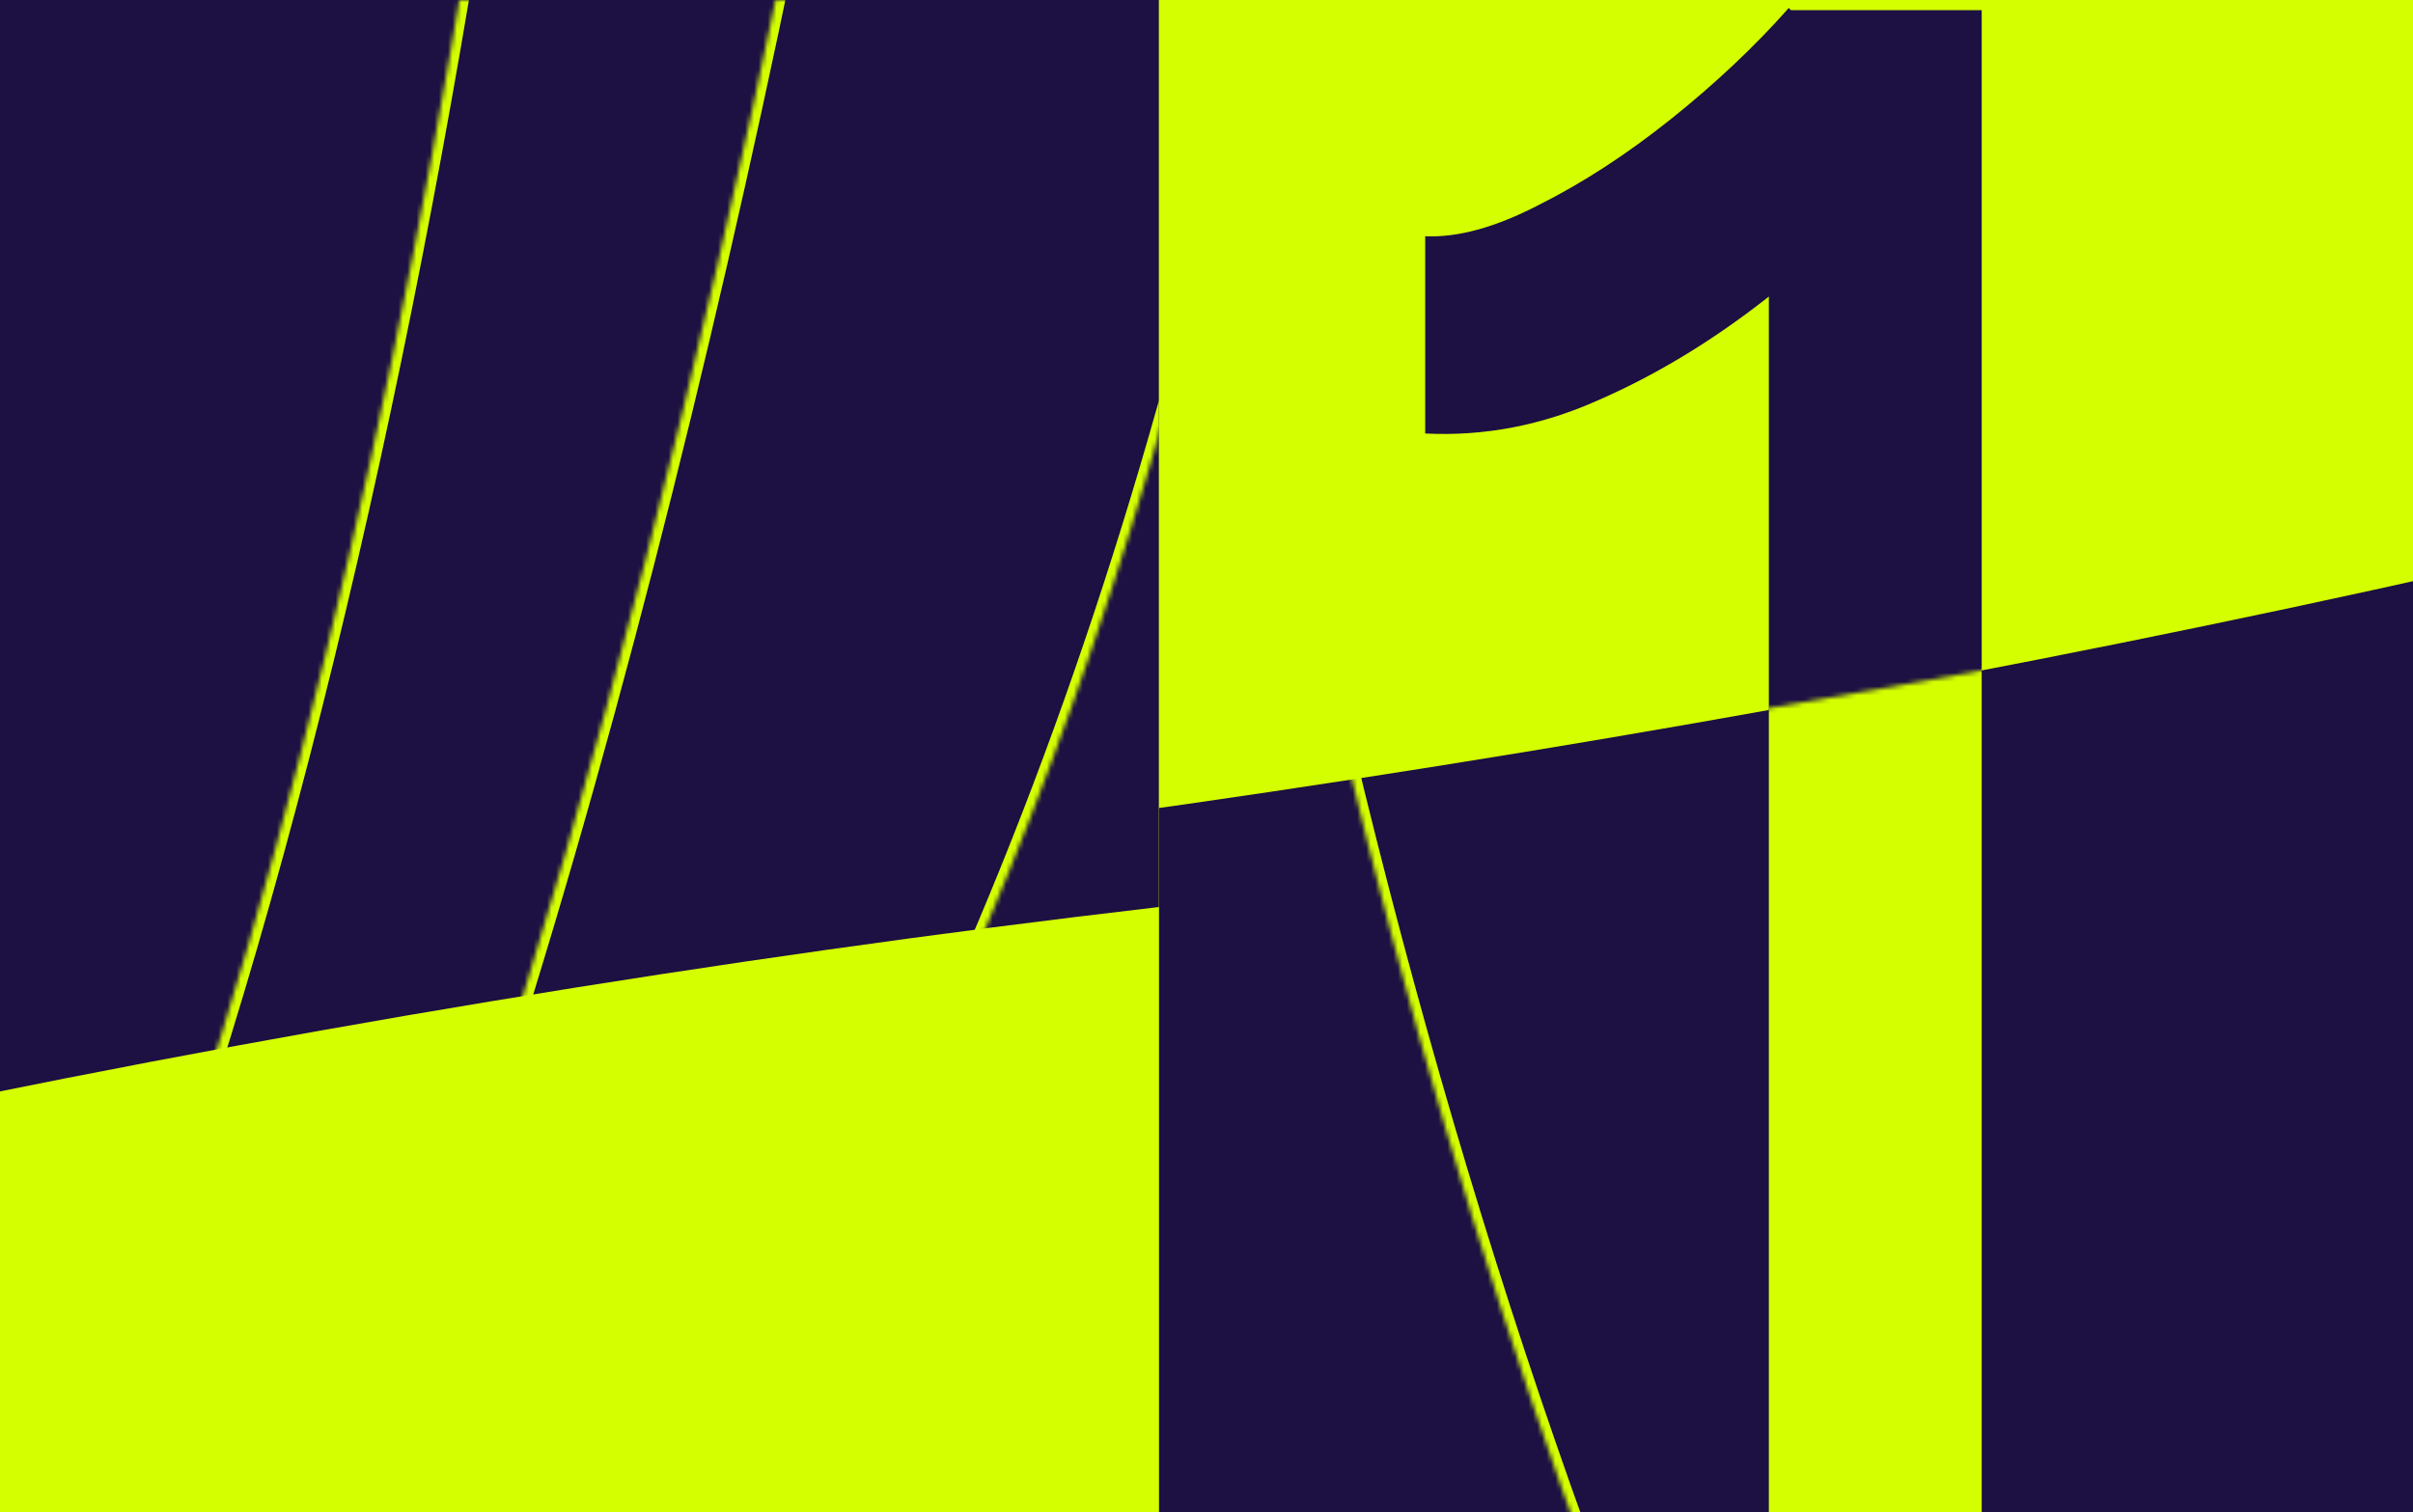
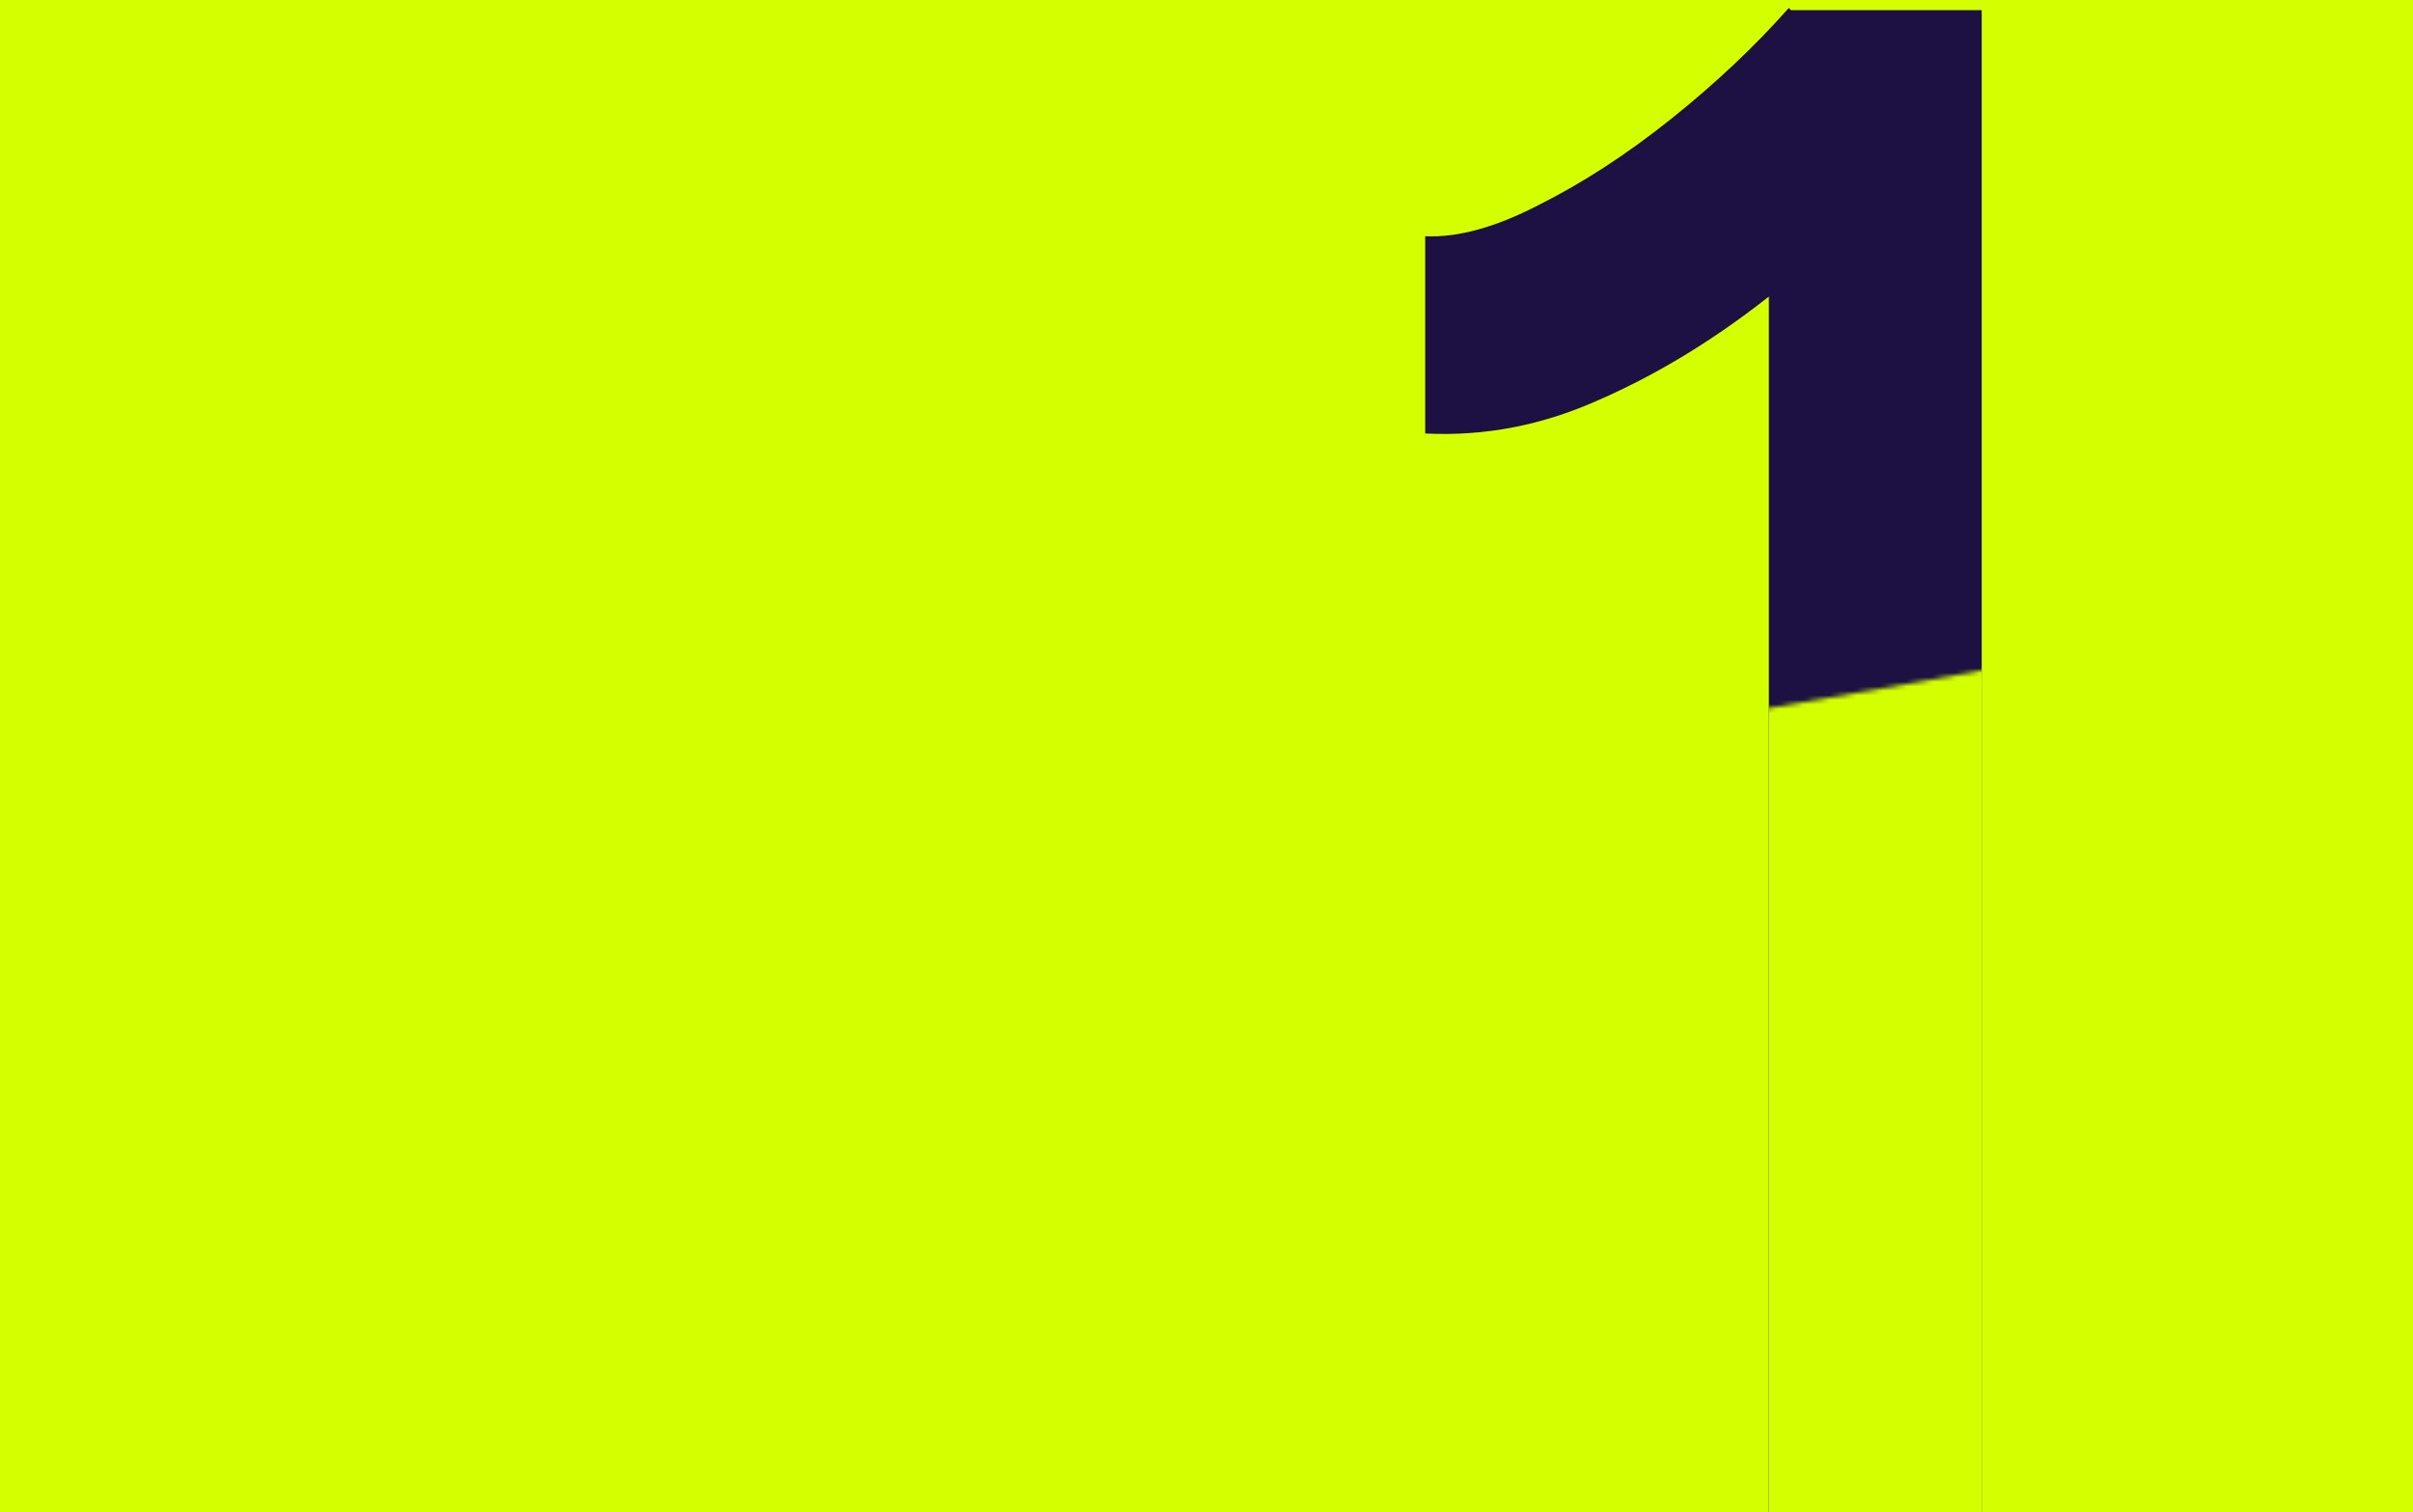
<svg xmlns="http://www.w3.org/2000/svg" width="536" height="336" viewBox="0 0 536 336" fill="none">
  <rect x="0" y="0" width="536" height="336" fill="#808080" stroke="none" />
  <g clip-path="url(#clip0_59_29)">
    <rect width="536" height="336" fill="#D4FF00" />
-     <path d="M1003.87 -132C1099.13 -132 1191.83 -125.837 1280 -114.216V165.574C1197.49 143.27 1103.63 130.563 1003.87 130.563C839.919 130.563 582.399 164.685 365.861 219.852C257.595 247.434 159.528 280.289 88.51 316.793C53.004 335.044 24.219 354.228 4.3 374.151C-15.617 394.071 -26.74 414.807 -26.74 436.141C-26.74 457.476 -15.617 478.21 4.3 498.13C24.219 518.053 53.003 537.237 88.51 555.488C159.527 591.993 257.595 624.848 365.861 652.431C582.399 707.598 839.919 741.718 1003.87 741.718C1103.63 741.718 1197.49 729.013 1280 706.71V986.499C1191.83 998.119 1099.13 1004.28 1003.87 1004.28C698.078 1004.28 421.292 940.625 220.982 837.74C20.632 734.831 -103 592.807 -103 436.141C-103 279.474 20.631 137.448 220.983 34.541C421.292 -68.344 698.078 -132 1003.87 -132Z" stroke="#1D1043" stroke-width="4" />
    <g clip-path="url(#clip1_59_29)">
-       <rect width="539.483" height="447" transform="translate(-3.482 -56)" fill="#D4FF00" />
      <g clip-path="url(#clip2_59_29)">
        <rect width="623.525" height="472.874" transform="translate(-366.074 -82.515)" fill="#D4FF00" />
        <path d="M403.113 178.015C403.113 184.084 398.519 189.081 392.461 189.441C54.404 209.566 -509.122 331.924 -509.122 479.889C-509.12 627.853 54.404 750.21 392.461 770.334C398.519 770.695 403.113 775.692 403.113 781.761L403.113 1014.13C403.113 1020.61 397.677 1025.79 391.207 1025.51C-155.093 1001.84 -584.046 766.613 -584.047 479.889C-584.047 193.164 -155.094 -42.06 391.207 -65.735C397.677 -66.015 403.113 -60.834 403.113 -54.358L403.113 178.015Z" fill="#1D1043" />
        <mask id="path-3-inside-1_59_29" fill="white">
          <path d="M-380.865 -294.198C-377.004 -294.198 -373.76 -291.355 -373.302 -287.521C-330.712 68.621 -214.083 521.837 -76.862 521.837C60.36 521.836 176.988 68.621 219.578 -287.52C220.036 -291.355 223.28 -294.198 227.141 -294.198L486.778 -294.198C491.319 -294.198 494.846 -290.202 494.322 -285.692C435.329 222.51 202.012 601.961 -76.862 601.961C-355.735 601.961 -589.053 222.51 -648.046 -285.692C-648.57 -290.202 -645.043 -294.198 -640.502 -294.198L-380.865 -294.198Z" />
        </mask>
        <path d="M-76.862 521.837L-76.862 523.916L-76.862 523.916L-76.862 521.837ZM-76.862 601.961L-76.862 604.04L-76.862 604.04L-76.862 601.961ZM494.322 -285.692L496.387 -285.453L494.322 -285.692ZM219.578 -287.52L217.514 -287.767L219.578 -287.52ZM-640.502 -294.198L-640.502 -296.276L-640.502 -294.198ZM-373.302 -287.521L-371.238 -287.767L-373.302 -287.521ZM-380.865 -294.198L-380.865 -292.12L-380.865 -294.198ZM-373.302 -287.521L-375.365 -287.274C-354.06 -109.11 -314.232 93.371 -262.544 251.358C-236.705 330.337 -207.866 398.311 -176.83 446.581C-145.893 494.698 -112.333 523.916 -76.862 523.916L-76.862 521.837L-76.862 519.759C-110.001 519.759 -142.477 492.325 -173.333 444.333C-204.09 396.497 -232.799 328.908 -258.593 250.065C-310.173 92.409 -349.954 -109.789 -371.238 -287.767L-373.302 -287.521ZM-76.862 521.837L-76.862 523.916C-41.39 523.915 -7.83 494.697 23.107 446.581C54.142 398.31 82.981 330.337 108.821 251.357C160.508 93.37 200.336 -109.11 221.642 -287.274L219.578 -287.52L217.514 -287.767C196.23 -109.789 156.449 92.409 104.87 250.065C79.076 328.907 50.367 396.496 19.61 444.333C-11.246 492.324 -43.722 519.759 -76.862 519.759L-76.862 521.837ZM227.141 -294.198L227.141 -292.12L486.778 -292.12L486.778 -294.198L486.778 -296.276L227.141 -296.276L227.141 -294.198ZM494.322 -285.692L492.258 -285.932C462.787 -32.056 389.785 189.537 289.431 347.596C189.046 505.704 61.553 599.883 -76.862 599.883L-76.862 601.961L-76.862 604.04C63.597 604.039 192.2 508.492 292.94 349.824C393.711 191.107 466.864 -31.126 496.387 -285.453L494.322 -285.692ZM-76.862 601.961L-76.862 599.883C-215.276 599.883 -342.77 505.704 -443.154 347.596C-543.508 189.537 -616.511 -32.056 -645.981 -285.932L-648.046 -285.692L-650.111 -285.453C-620.588 -31.126 -547.435 191.107 -446.664 349.824C-345.923 508.493 -217.32 604.04 -76.862 604.04L-76.862 601.961ZM-640.502 -294.198L-640.502 -292.12L-380.865 -292.12L-380.865 -294.198L-380.865 -296.276L-640.502 -296.276L-640.502 -294.198ZM486.778 -294.198L486.778 -292.12C490.064 -292.12 492.639 -289.219 492.258 -285.932L494.322 -285.692L496.387 -285.453C497.052 -291.186 492.573 -296.276 486.778 -296.276L486.778 -294.198ZM219.578 -287.52L221.642 -287.274C221.973 -290.049 224.318 -292.12 227.141 -292.12L227.141 -294.198L227.141 -296.276C222.241 -296.276 218.099 -292.66 217.514 -287.767L219.578 -287.52ZM-648.046 -285.692L-645.981 -285.932C-646.363 -289.219 -643.788 -292.12 -640.502 -292.12L-640.502 -294.198L-640.502 -296.276C-646.297 -296.276 -650.776 -291.186 -650.111 -285.453L-648.046 -285.692ZM-373.302 -287.521L-371.238 -287.767C-371.823 -292.66 -375.965 -296.276 -380.865 -296.276L-380.865 -294.198L-380.865 -292.12C-378.042 -292.12 -375.697 -290.05 -375.365 -287.274L-373.302 -287.521Z" fill="#D4FF00" mask="url(#path-3-inside-1_59_29)" />
        <mask id="path-5-inside-2_59_29" fill="white">
          <path d="M-277.982 -107.665C-274.121 -107.665 -270.877 -104.815 -270.414 -100.981C-242.339 131.531 -166.288 425.912 -76.861 425.912C12.566 425.912 88.617 131.531 116.691 -100.981C117.154 -104.815 120.398 -107.665 124.26 -107.665L288.735 -107.665C293.276 -107.665 296.804 -103.674 296.271 -99.165C257.141 231.653 104.947 478.302 -76.861 478.302C-258.669 478.302 -410.864 231.653 -449.993 -99.165C-450.527 -103.674 -446.999 -107.665 -442.458 -107.665L-277.982 -107.665Z" />
        </mask>
        <path d="M-76.861 425.912L-76.861 427.991L-76.861 427.991L-76.861 425.912ZM-76.861 478.302L-76.861 480.38L-76.861 480.38L-76.861 478.302ZM296.271 -99.165L294.207 -99.41L296.271 -99.165ZM-270.414 -100.981L-268.351 -101.23L-270.414 -100.981ZM-270.414 -100.981L-272.478 -100.732C-258.429 15.616 -232.374 147.481 -198.62 250.306C-181.747 301.704 -162.914 345.96 -142.63 377.409C-122.444 408.704 -100.381 427.991 -76.861 427.991L-76.861 425.912L-76.861 423.834C-98.055 423.834 -119.034 406.322 -139.136 375.155C-159.14 344.141 -177.842 300.27 -194.67 249.009C-228.316 146.515 -254.324 14.934 -268.351 -101.23L-270.414 -100.981ZM-76.861 425.912L-76.861 427.991C-53.342 427.991 -31.279 408.705 -11.093 377.409C9.191 345.96 28.024 301.704 44.897 250.306C78.652 147.481 104.706 15.616 118.755 -100.732L116.691 -100.981L114.628 -101.23C100.602 14.934 74.593 146.516 40.947 249.009C24.12 300.27 5.418 344.141 -14.586 375.156C-34.689 406.322 -55.667 423.834 -76.861 423.834L-76.861 425.912ZM124.26 -107.665L124.26 -105.586L288.735 -105.586L288.735 -107.665L288.735 -109.743L124.26 -109.743L124.26 -107.665ZM296.271 -99.165L294.207 -99.41C274.668 65.775 226.913 209.822 161.456 312.508C95.97 415.242 13.024 476.224 -76.861 476.224L-76.861 478.302L-76.861 480.38C15.062 480.38 99.117 418.038 164.962 314.743C230.837 211.4 278.743 66.713 298.335 -98.921L296.271 -99.165ZM-76.861 478.302L-76.861 476.224C-166.746 476.223 -249.692 415.242 -315.179 312.508C-380.636 209.822 -428.391 65.775 -447.929 -99.41L-449.993 -99.165L-452.057 -98.921C-432.466 66.713 -384.56 211.4 -318.685 314.742C-252.84 418.038 -168.784 480.38 -76.861 480.38L-76.861 478.302ZM-442.458 -107.665L-442.458 -105.586L-277.982 -105.586L-277.982 -107.665L-277.982 -109.743L-442.458 -109.743L-442.458 -107.665ZM288.735 -107.665L288.735 -105.586C292.024 -105.586 294.595 -102.689 294.207 -99.41L296.271 -99.165L298.335 -98.921C299.013 -104.66 294.527 -109.743 288.735 -109.743L288.735 -107.665ZM116.691 -100.981L118.755 -100.732C119.091 -103.512 121.44 -105.586 124.26 -105.586L124.26 -107.665L124.26 -109.743C119.356 -109.743 115.218 -106.118 114.628 -101.23L116.691 -100.981ZM-449.993 -99.165L-447.929 -99.41C-448.317 -102.689 -445.747 -105.586 -442.458 -105.586L-442.458 -107.665L-442.458 -109.743C-448.25 -109.743 -452.736 -104.66 -452.057 -98.921L-449.993 -99.165ZM-270.414 -100.981L-268.351 -101.23C-268.941 -106.118 -273.079 -109.743 -277.982 -109.743L-277.982 -107.665L-277.982 -105.586C-275.162 -105.586 -272.813 -103.512 -272.478 -100.732L-270.414 -100.981Z" fill="#D4FF00" mask="url(#path-5-inside-2_59_29)" />
      </g>
      <g clip-path="url(#clip3_59_29)">
        <rect width="623.525" height="472.874" transform="translate(880.975 391.155) rotate(-180)" fill="#D4FF00" />
        <path d="M198.162 197.565C198.162 191.808 202.393 186.959 208.104 186.226C598.602 136.104 1076.86 9.277 1076.86 -139.282C1076.86 -287.841 598.602 -414.667 208.104 -464.79C202.393 -465.523 198.162 -470.371 198.162 -476.129L198.162 -758.575C198.162 -765.441 204.242 -770.748 211.051 -769.864C759.815 -698.583 1165.86 -443.308 1165.86 -139.282C1165.86 164.744 759.815 420.02 211.051 491.3C204.242 492.185 198.162 486.877 198.162 480.011L198.162 197.565Z" fill="#1D1043" />
        <mask id="path-8-inside-3_59_29" fill="white">
          <path d="M525.734 -70.743C529.596 -70.743 532.839 -67.9 533.298 -64.066C575.887 292.076 692.517 745.291 829.738 745.291C966.96 745.291 1083.59 292.076 1126.18 -64.066C1126.64 -67.9 1129.88 -70.743 1133.74 -70.743L1393.38 -70.743C1397.92 -70.743 1401.45 -66.748 1400.92 -62.237C1341.93 445.964 1108.61 825.415 829.738 825.415C550.864 825.415 317.547 445.964 258.554 -62.238C258.03 -66.748 261.557 -70.743 266.097 -70.743L525.734 -70.743Z" />
        </mask>
-         <path d="M829.738 745.291L829.738 747.369L829.738 747.369L829.738 745.291ZM829.738 825.415L829.738 827.493L829.738 827.493L829.738 825.415ZM1393.38 -70.743L1393.38 -68.665L1393.38 -70.743ZM1400.92 -62.237L1398.86 -62.477L1400.92 -62.237ZM1126.18 -64.066L1124.11 -64.312L1126.18 -64.066ZM1133.74 -70.743L1133.74 -72.822L1133.74 -70.743ZM258.554 -62.238L256.489 -61.998L258.554 -62.238ZM533.298 -64.066L531.234 -63.819C552.54 114.345 592.368 316.825 644.056 474.812C669.895 553.791 698.734 621.765 729.77 670.035C760.706 718.152 794.267 747.369 829.738 747.369L829.738 745.291L829.738 743.213C796.599 743.213 764.122 715.778 733.266 667.787C702.51 619.951 673.801 552.362 648.006 473.52C596.427 315.863 556.645 113.666 535.362 -64.312L533.298 -64.066ZM829.738 745.291L829.738 747.369C865.209 747.369 898.77 718.151 929.706 670.035C960.742 621.765 989.581 553.791 1015.42 474.812C1067.11 316.825 1106.94 114.345 1128.24 -63.819L1126.18 -64.066L1124.11 -64.312C1102.83 113.665 1063.05 315.863 1011.47 473.519C985.675 552.362 956.966 619.951 926.21 667.787C895.354 715.778 862.878 743.212 829.738 743.213L829.738 745.291ZM1133.74 -70.743L1133.74 -68.665L1393.38 -68.665L1393.38 -70.743L1393.38 -72.822L1133.74 -72.822L1133.74 -70.743ZM1400.92 -62.237L1398.86 -62.477C1369.39 191.398 1296.38 412.991 1196.03 571.05C1095.65 729.158 968.153 823.337 829.738 823.337L829.738 825.415L829.738 827.493C970.197 827.493 1098.8 731.947 1199.54 573.278C1300.31 414.562 1373.46 192.328 1402.99 -61.998L1400.92 -62.237ZM829.738 825.415L829.738 823.337C691.323 823.337 563.83 729.158 463.445 571.05C363.091 412.991 290.089 191.398 260.618 -62.477L258.554 -62.238L256.489 -61.998C286.012 192.328 359.165 414.562 459.936 573.278C560.677 731.947 689.279 827.493 829.738 827.493L829.738 825.415ZM266.097 -70.743L266.097 -68.665L525.734 -68.665L525.734 -70.743L525.734 -72.822L266.097 -72.822L266.097 -70.743ZM1393.38 -70.743L1393.38 -68.665C1396.66 -68.665 1399.24 -65.764 1398.86 -62.477L1400.92 -62.237L1402.99 -61.998C1403.65 -67.731 1399.17 -72.822 1393.38 -72.822L1393.38 -70.743ZM1126.18 -64.066L1128.24 -63.819C1128.57 -66.595 1130.92 -68.665 1133.74 -68.665L1133.74 -70.743L1133.74 -72.822C1128.84 -72.822 1124.7 -69.205 1124.11 -64.312L1126.18 -64.066ZM258.554 -62.238L260.618 -62.477C260.237 -65.764 262.812 -68.665 266.097 -68.665L266.097 -70.743L266.097 -72.822C260.303 -72.822 255.824 -67.731 256.489 -61.998L258.554 -62.238ZM533.298 -64.066L535.362 -64.312C534.777 -69.205 530.635 -72.822 525.734 -72.822L525.734 -70.743L525.734 -68.665C528.557 -68.665 530.902 -66.595 531.234 -63.819L533.298 -64.066Z" fill="#D4FF00" mask="url(#path-8-inside-3_59_29)" />
+         <path d="M829.738 745.291L829.738 747.369L829.738 747.369L829.738 745.291ZM829.738 825.415L829.738 827.493L829.738 827.493L829.738 825.415ZM1393.38 -70.743L1393.38 -68.665L1393.38 -70.743ZM1400.92 -62.237L1398.86 -62.477L1400.92 -62.237ZM1126.18 -64.066L1124.11 -64.312L1126.18 -64.066ZM1133.74 -70.743L1133.74 -72.822L1133.74 -70.743ZM258.554 -62.238L256.489 -61.998L258.554 -62.238ZM533.298 -64.066L531.234 -63.819C552.54 114.345 592.368 316.825 644.056 474.812C669.895 553.791 698.734 621.765 729.77 670.035C760.706 718.152 794.267 747.369 829.738 747.369L829.738 745.291L829.738 743.213C796.599 743.213 764.122 715.778 733.266 667.787C702.51 619.951 673.801 552.362 648.006 473.52C596.427 315.863 556.645 113.666 535.362 -64.312L533.298 -64.066ZM829.738 745.291L829.738 747.369C865.209 747.369 898.77 718.151 929.706 670.035C960.742 621.765 989.581 553.791 1015.42 474.812C1067.11 316.825 1106.94 114.345 1128.24 -63.819L1126.18 -64.066L1124.11 -64.312C1102.83 113.665 1063.05 315.863 1011.47 473.519C985.675 552.362 956.966 619.951 926.21 667.787C895.354 715.778 862.878 743.212 829.738 743.213L829.738 745.291ZM1133.74 -70.743L1133.74 -68.665L1393.38 -68.665L1393.38 -70.743L1393.38 -72.822L1133.74 -72.822L1133.74 -70.743ZM1400.92 -62.237L1398.86 -62.477C1369.39 191.398 1296.38 412.991 1196.03 571.05C1095.65 729.158 968.153 823.337 829.738 823.337L829.738 825.415L829.738 827.493C970.197 827.493 1098.8 731.947 1199.54 573.278C1300.31 414.562 1373.46 192.328 1402.99 -61.998L1400.92 -62.237ZM829.738 825.415L829.738 823.337C691.323 823.337 563.83 729.158 463.445 571.05C363.091 412.991 290.089 191.398 260.618 -62.477L258.554 -62.238L256.489 -61.998C286.012 192.328 359.165 414.562 459.936 573.278C560.677 731.947 689.279 827.493 829.738 827.493L829.738 825.415ZM266.097 -70.743L266.097 -68.665L525.734 -68.665L525.734 -70.743L525.734 -72.822L266.097 -72.822L266.097 -70.743ZM1393.38 -70.743L1393.38 -68.665C1396.66 -68.665 1399.24 -65.764 1398.86 -62.477L1400.92 -62.237L1402.99 -61.998L1393.38 -70.743ZM1126.18 -64.066L1128.24 -63.819C1128.57 -66.595 1130.92 -68.665 1133.74 -68.665L1133.74 -70.743L1133.74 -72.822C1128.84 -72.822 1124.7 -69.205 1124.11 -64.312L1126.18 -64.066ZM258.554 -62.238L260.618 -62.477C260.237 -65.764 262.812 -68.665 266.097 -68.665L266.097 -70.743L266.097 -72.822C260.303 -72.822 255.824 -67.731 256.489 -61.998L258.554 -62.238ZM533.298 -64.066L535.362 -64.312C534.777 -69.205 530.635 -72.822 525.734 -72.822L525.734 -70.743L525.734 -68.665C528.557 -68.665 530.902 -66.595 531.234 -63.819L533.298 -64.066Z" fill="#D4FF00" mask="url(#path-8-inside-3_59_29)" />
      </g>
    </g>
    <path d="M392.916 347V28.359L397.348 2.257H440.195V347H392.916ZM316.58 96.323V52.491C323.803 52.819 332.176 50.521 341.697 45.596C351.547 40.671 361.397 34.269 371.246 26.389C381.096 18.509 389.797 10.301 397.348 1.765L427.39 34.269C416.227 46.089 404.572 56.759 392.424 66.281C380.275 75.802 367.799 83.354 354.994 88.935C342.518 94.517 329.713 96.979 316.58 96.323Z" fill="#1D1043" />
    <mask id="mask0_59_29" style="mask-type:alpha" maskUnits="userSpaceOnUse" x="230" y="-776" width="968" height="1262">
      <path d="M230.162 191.566C230.162 185.809 234.393 180.96 240.104 180.227C630.602 130.105 1108.86 3.278 1108.86 -145.281C1108.86 -293.84 630.602 -420.666 240.104 -470.789C234.393 -471.522 230.162 -476.37 230.162 -482.128L230.162 -764.574C230.162 -771.44 236.242 -776.747 243.051 -775.863C791.815 -704.582 1197.86 -449.307 1197.86 -145.281C1197.86 158.745 791.815 414.021 243.051 485.301C236.242 486.186 230.162 480.878 230.162 474.012L230.162 191.566Z" fill="#1D1043" />
    </mask>
    <g mask="url(#mask0_59_29)">
      <path d="M392.916 347V28.359L397.348 2.257H440.195V347H392.916ZM316.58 96.323V52.491C323.803 52.819 332.176 50.521 341.697 45.596C351.547 40.671 361.397 34.269 371.246 26.389C381.096 18.509 389.797 10.301 397.348 1.765L427.39 34.269C416.227 46.089 404.572 56.759 392.424 66.281C380.275 75.802 367.799 83.354 354.994 88.935C342.518 94.517 329.713 96.979 316.58 96.323Z" fill="#D4FF00" />
    </g>
  </g>
  <defs>
    <clipPath id="clip0_59_29">
      <rect width="536" height="336" fill="white" />
    </clipPath>
    <clipPath id="clip1_59_29">
-       <rect width="539.483" height="447" fill="white" transform="translate(-3.482 -56)" />
-     </clipPath>
+       </clipPath>
    <clipPath id="clip2_59_29">
-       <rect width="623.525" height="472.874" fill="white" transform="translate(-366.074 -82.515)" />
-     </clipPath>
+       </clipPath>
    <clipPath id="clip3_59_29">
      <rect width="623.525" height="472.874" fill="white" transform="translate(880.975 391.155) rotate(-180)" />
    </clipPath>
  </defs>
</svg>